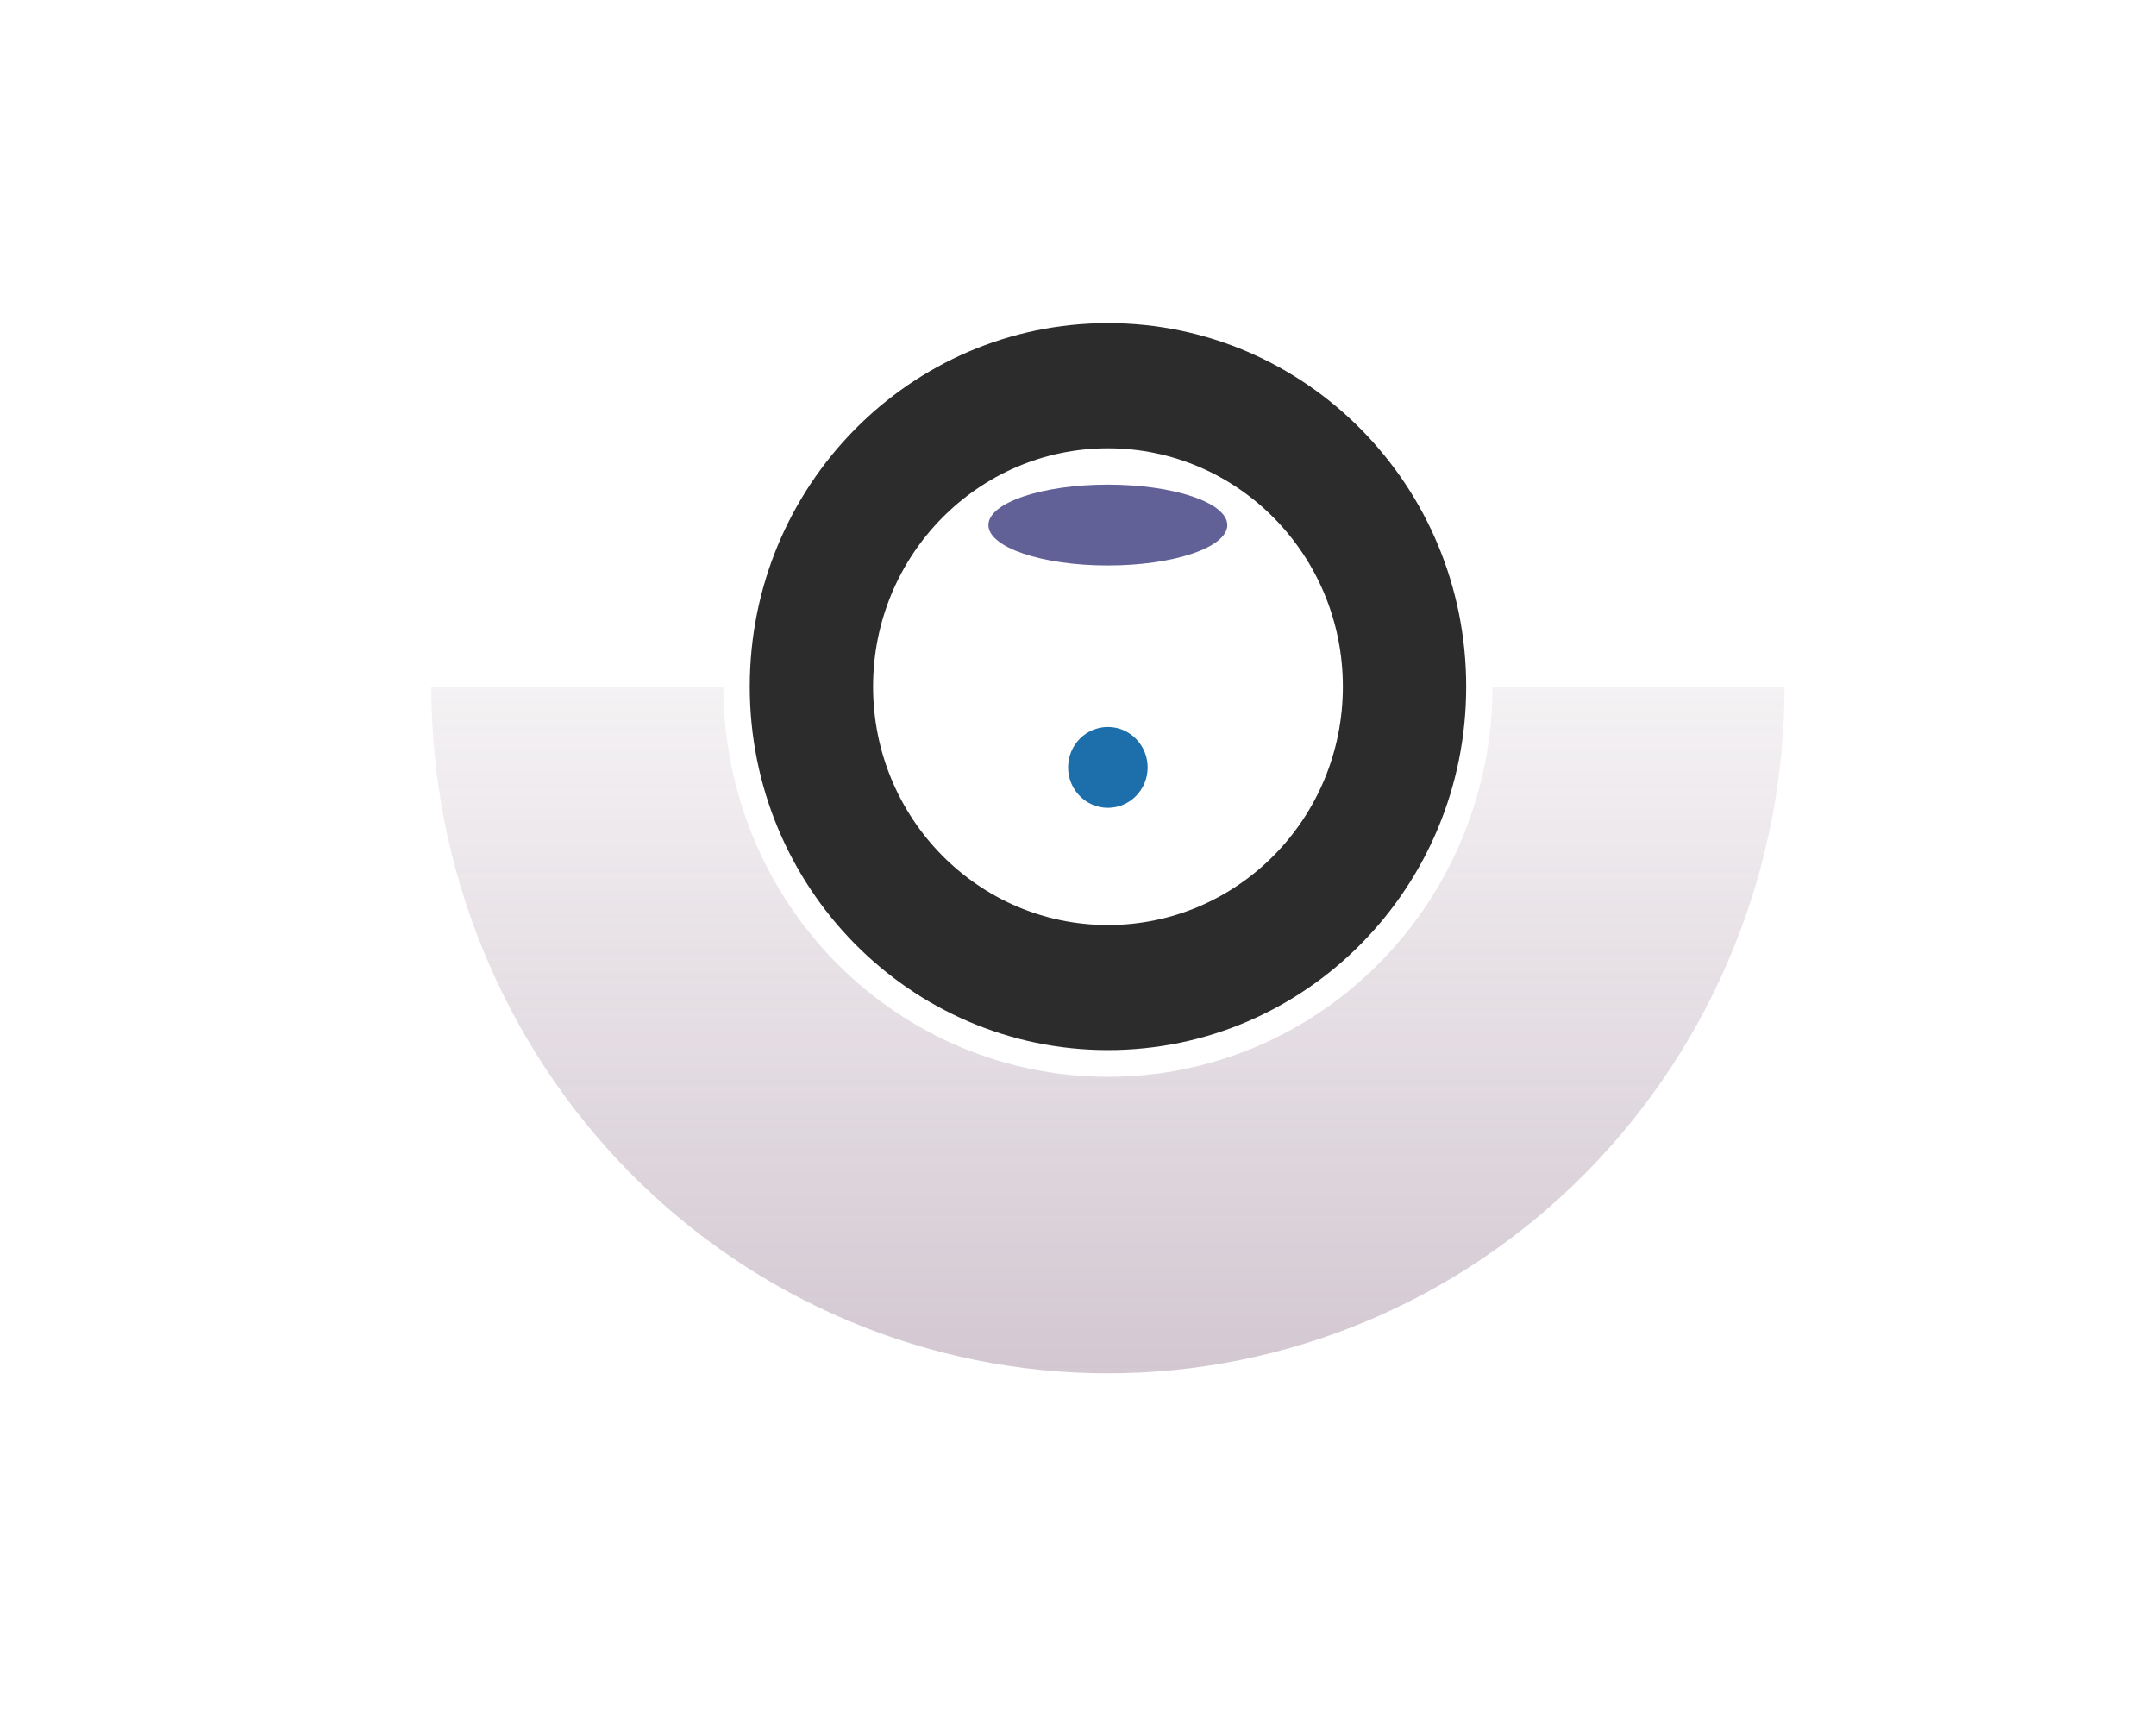
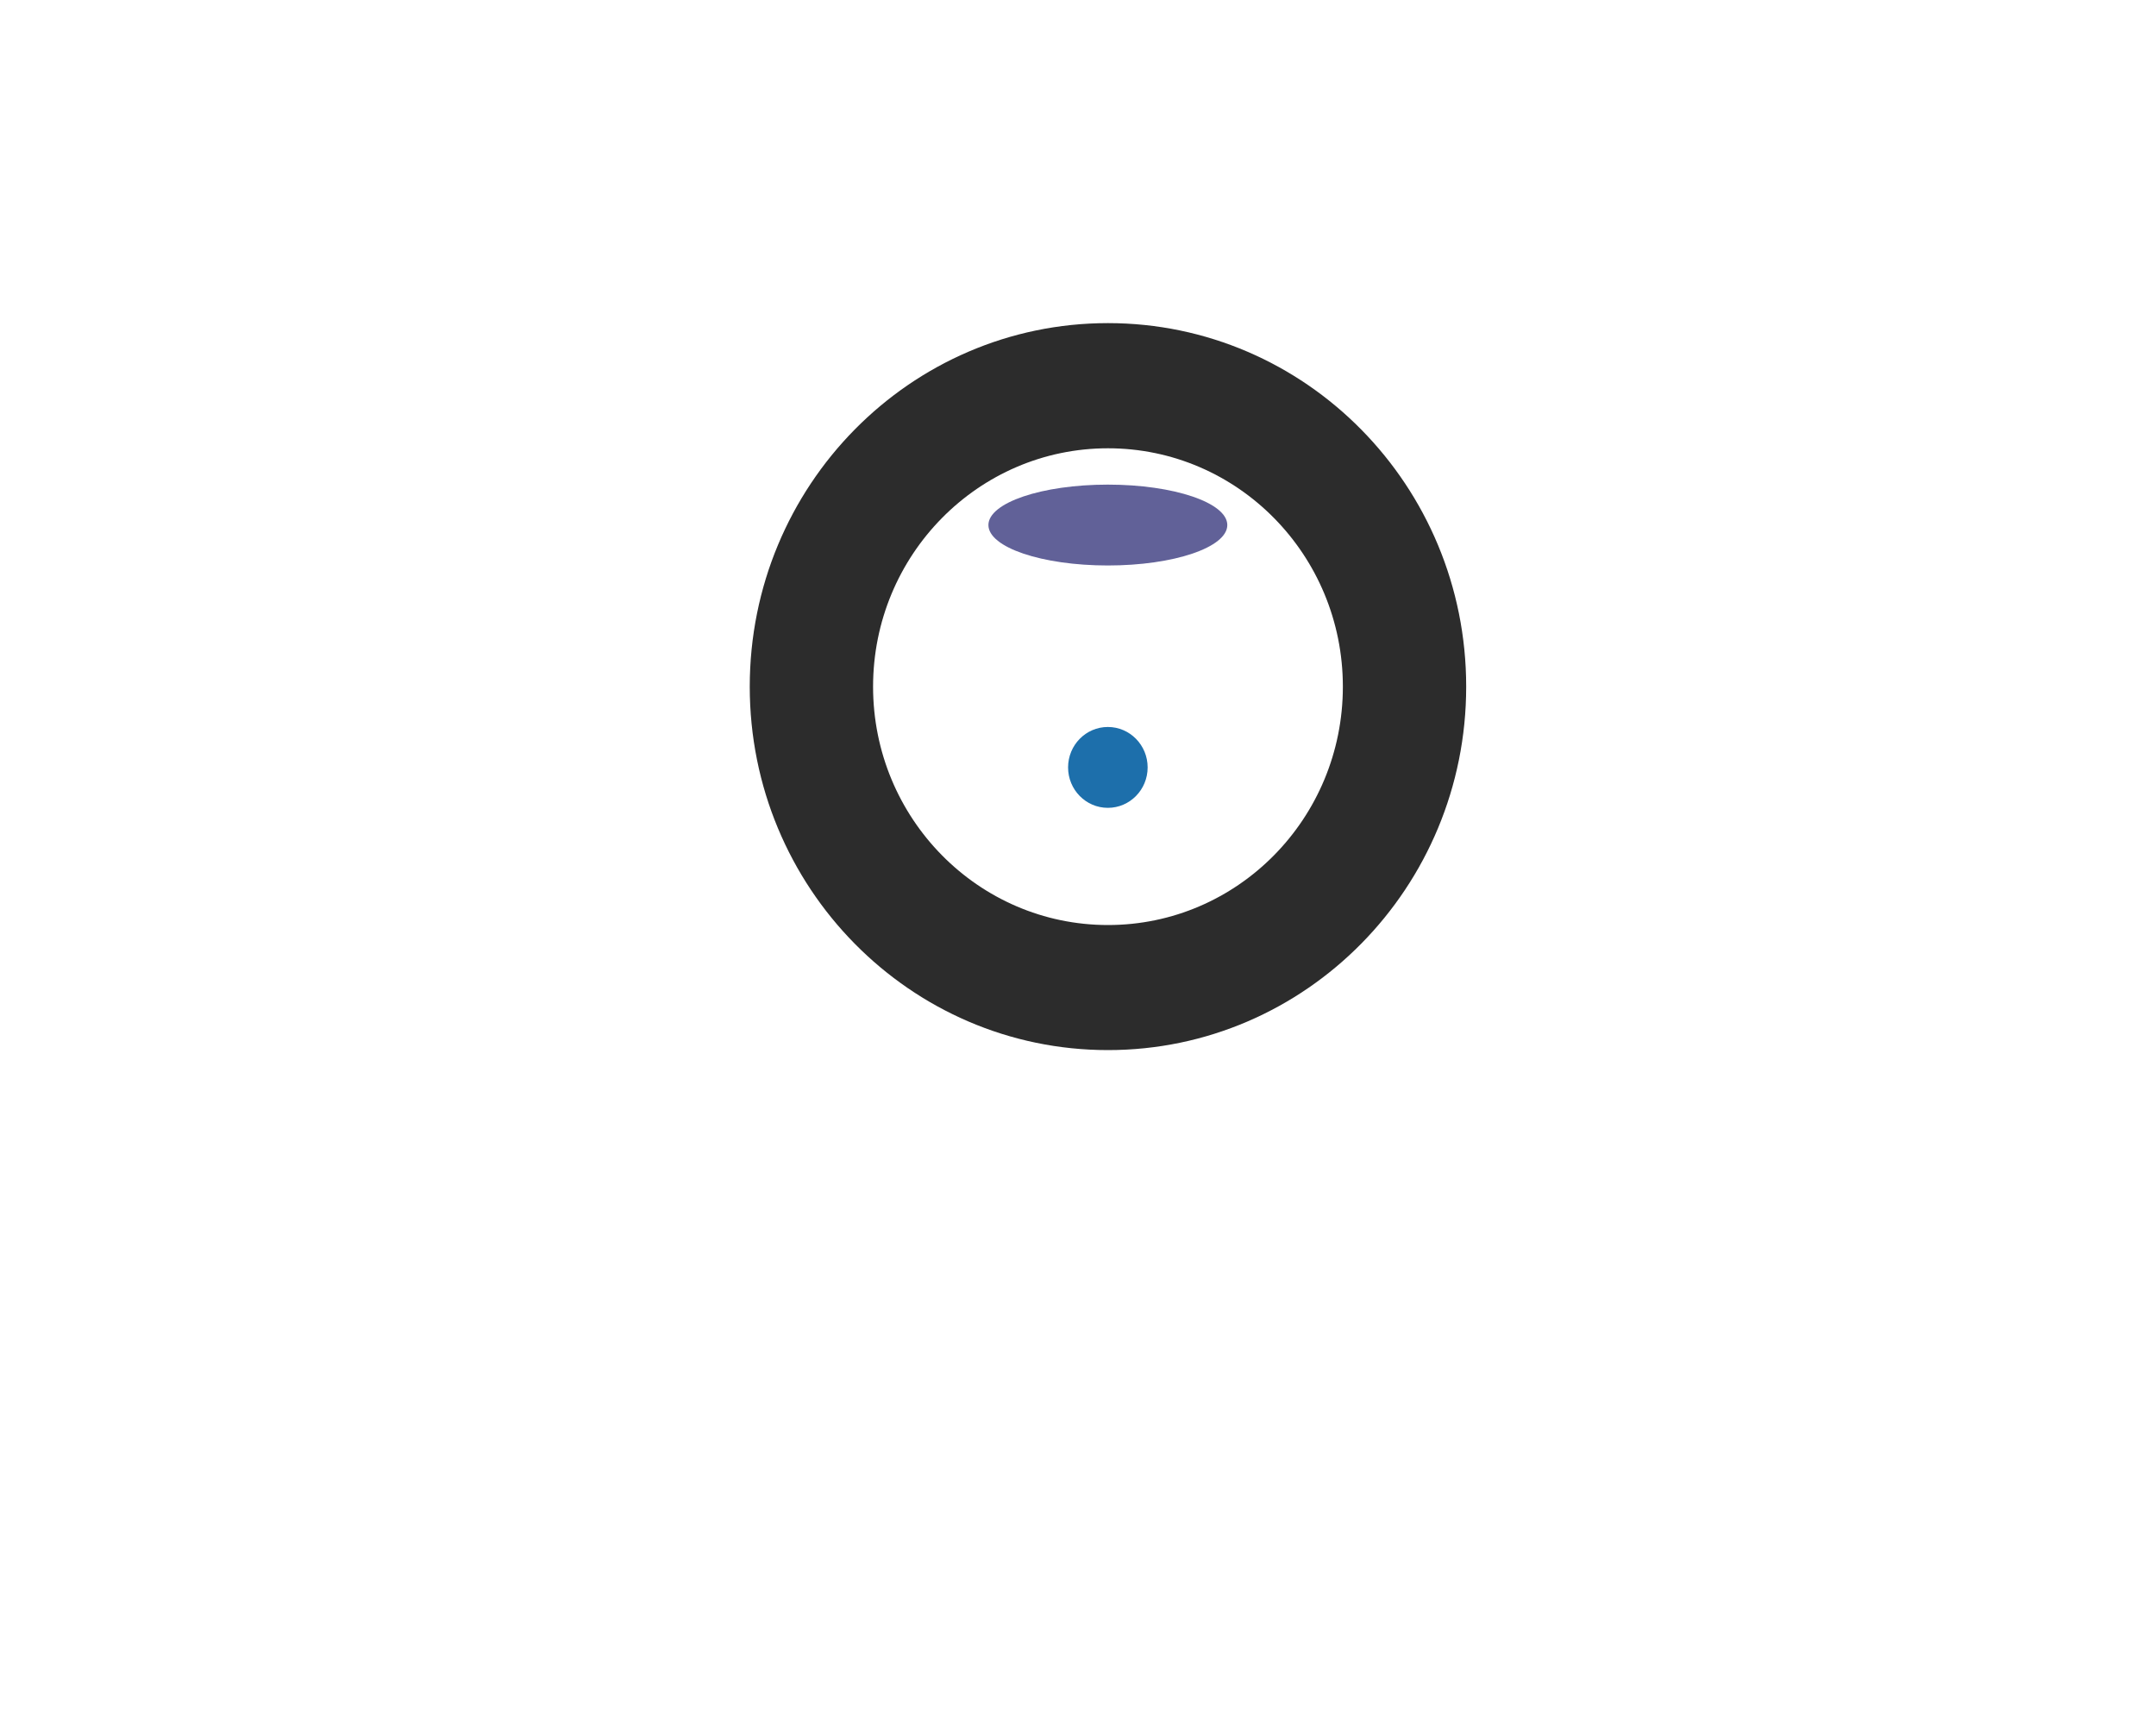
<svg xmlns="http://www.w3.org/2000/svg" fill="none" height="100%" overflow="visible" preserveAspectRatio="none" style="display: block;" viewBox="0 0 20 16" width="100%">
  <g id="Lens">
    <g filter="url(#filter0_f_0_1183)" id="Ellipse 1">
-       <path d="M16.554 6.369C16.554 7.205 16.392 8.034 16.076 8.806C15.761 9.579 15.299 10.281 14.716 10.873C14.133 11.464 13.441 11.933 12.68 12.253C11.918 12.573 11.102 12.738 10.277 12.738C9.453 12.738 8.637 12.573 7.876 12.253C7.114 11.933 6.422 11.464 5.839 10.873C5.256 10.281 4.794 9.579 4.479 8.806C4.163 8.034 4.001 7.205 4.001 6.369L6.71 6.369C6.71 6.844 6.803 7.315 6.982 7.754C7.161 8.193 7.424 8.592 7.755 8.928C8.086 9.264 8.48 9.531 8.912 9.713C9.345 9.895 9.809 9.988 10.277 9.988C10.746 9.988 11.21 9.895 11.643 9.713C12.075 9.531 12.469 9.264 12.8 8.928C13.131 8.592 13.394 8.193 13.573 7.754C13.752 7.315 13.845 6.844 13.845 6.369H16.554Z" fill="url(#paint0_linear_0_1183)" fill-opacity="0.3" />
-     </g>
+       </g>
    <g filter="url(#filter1_f_0_1183)" id="Ellipse 2">
      <path d="M13.601 6.369C13.601 8.231 12.113 9.74 10.278 9.74C8.443 9.74 6.955 8.231 6.955 6.369C6.955 4.506 8.443 2.997 10.278 2.997C12.113 2.997 13.601 4.506 13.601 6.369ZM8.099 6.369C8.099 7.59 9.075 8.58 10.278 8.58C11.482 8.58 12.457 7.59 12.457 6.369C12.457 5.148 11.482 4.158 10.278 4.158C9.075 4.158 8.099 5.148 8.099 6.369Z" fill="#2C2C2C" />
    </g>
    <g filter="url(#filter2_f_0_1183)" id="Ellipse 3">
      <ellipse cx="10.277" cy="4.87" fill="#616198" rx="1.108" ry="0.375" />
    </g>
    <g filter="url(#filter3_f_0_1183)" id="Ellipse 4">
      <ellipse cx="10.277" cy="7.118" fill="#1D6FAB" rx="0.369" ry="0.375" />
    </g>
  </g>
  <defs>
    <filter color-interpolation-filters="sRGB" filterUnits="userSpaceOnUse" height="12.738" id="filter0_f_0_1183" width="18.922" x="0.816" y="3.184">
      <feFlood flood-opacity="0" result="BackgroundImageFix" />
      <feBlend in="SourceGraphic" in2="BackgroundImageFix" mode="normal" result="shape" />
      <feGaussianBlur result="effect1_foregroundBlur_0_1183" stdDeviation="1.592" />
    </filter>
    <filter color-interpolation-filters="sRGB" filterUnits="userSpaceOnUse" height="8.867" id="filter1_f_0_1183" width="8.769" x="5.894" y="1.935">
      <feFlood flood-opacity="0" result="BackgroundImageFix" />
      <feBlend in="SourceGraphic" in2="BackgroundImageFix" mode="normal" result="shape" />
      <feGaussianBlur result="effect1_foregroundBlur_0_1183" stdDeviation="0.531" />
    </filter>
    <filter color-interpolation-filters="sRGB" filterUnits="userSpaceOnUse" height="2.872" id="filter2_f_0_1183" width="4.338" x="8.108" y="3.434">
      <feFlood flood-opacity="0" result="BackgroundImageFix" />
      <feBlend in="SourceGraphic" in2="BackgroundImageFix" mode="normal" result="shape" />
      <feGaussianBlur result="effect1_foregroundBlur_0_1183" stdDeviation="0.531" />
    </filter>
    <filter color-interpolation-filters="sRGB" filterUnits="userSpaceOnUse" height="2.872" id="filter3_f_0_1183" width="2.861" x="8.846" y="5.682">
      <feFlood flood-opacity="0" result="BackgroundImageFix" />
      <feBlend in="SourceGraphic" in2="BackgroundImageFix" mode="normal" result="shape" />
      <feGaussianBlur result="effect1_foregroundBlur_0_1183" stdDeviation="0.531" />
    </filter>
    <linearGradient gradientUnits="userSpaceOnUse" id="paint0_linear_0_1183" x1="10.277" x2="10.277" y1="-2.34055e-05" y2="12.738">
      <stop offset="0.344" stop-color="#6D4767" stop-opacity="0" />
      <stop offset="1" stop-color="#6D4767" />
    </linearGradient>
  </defs>
</svg>